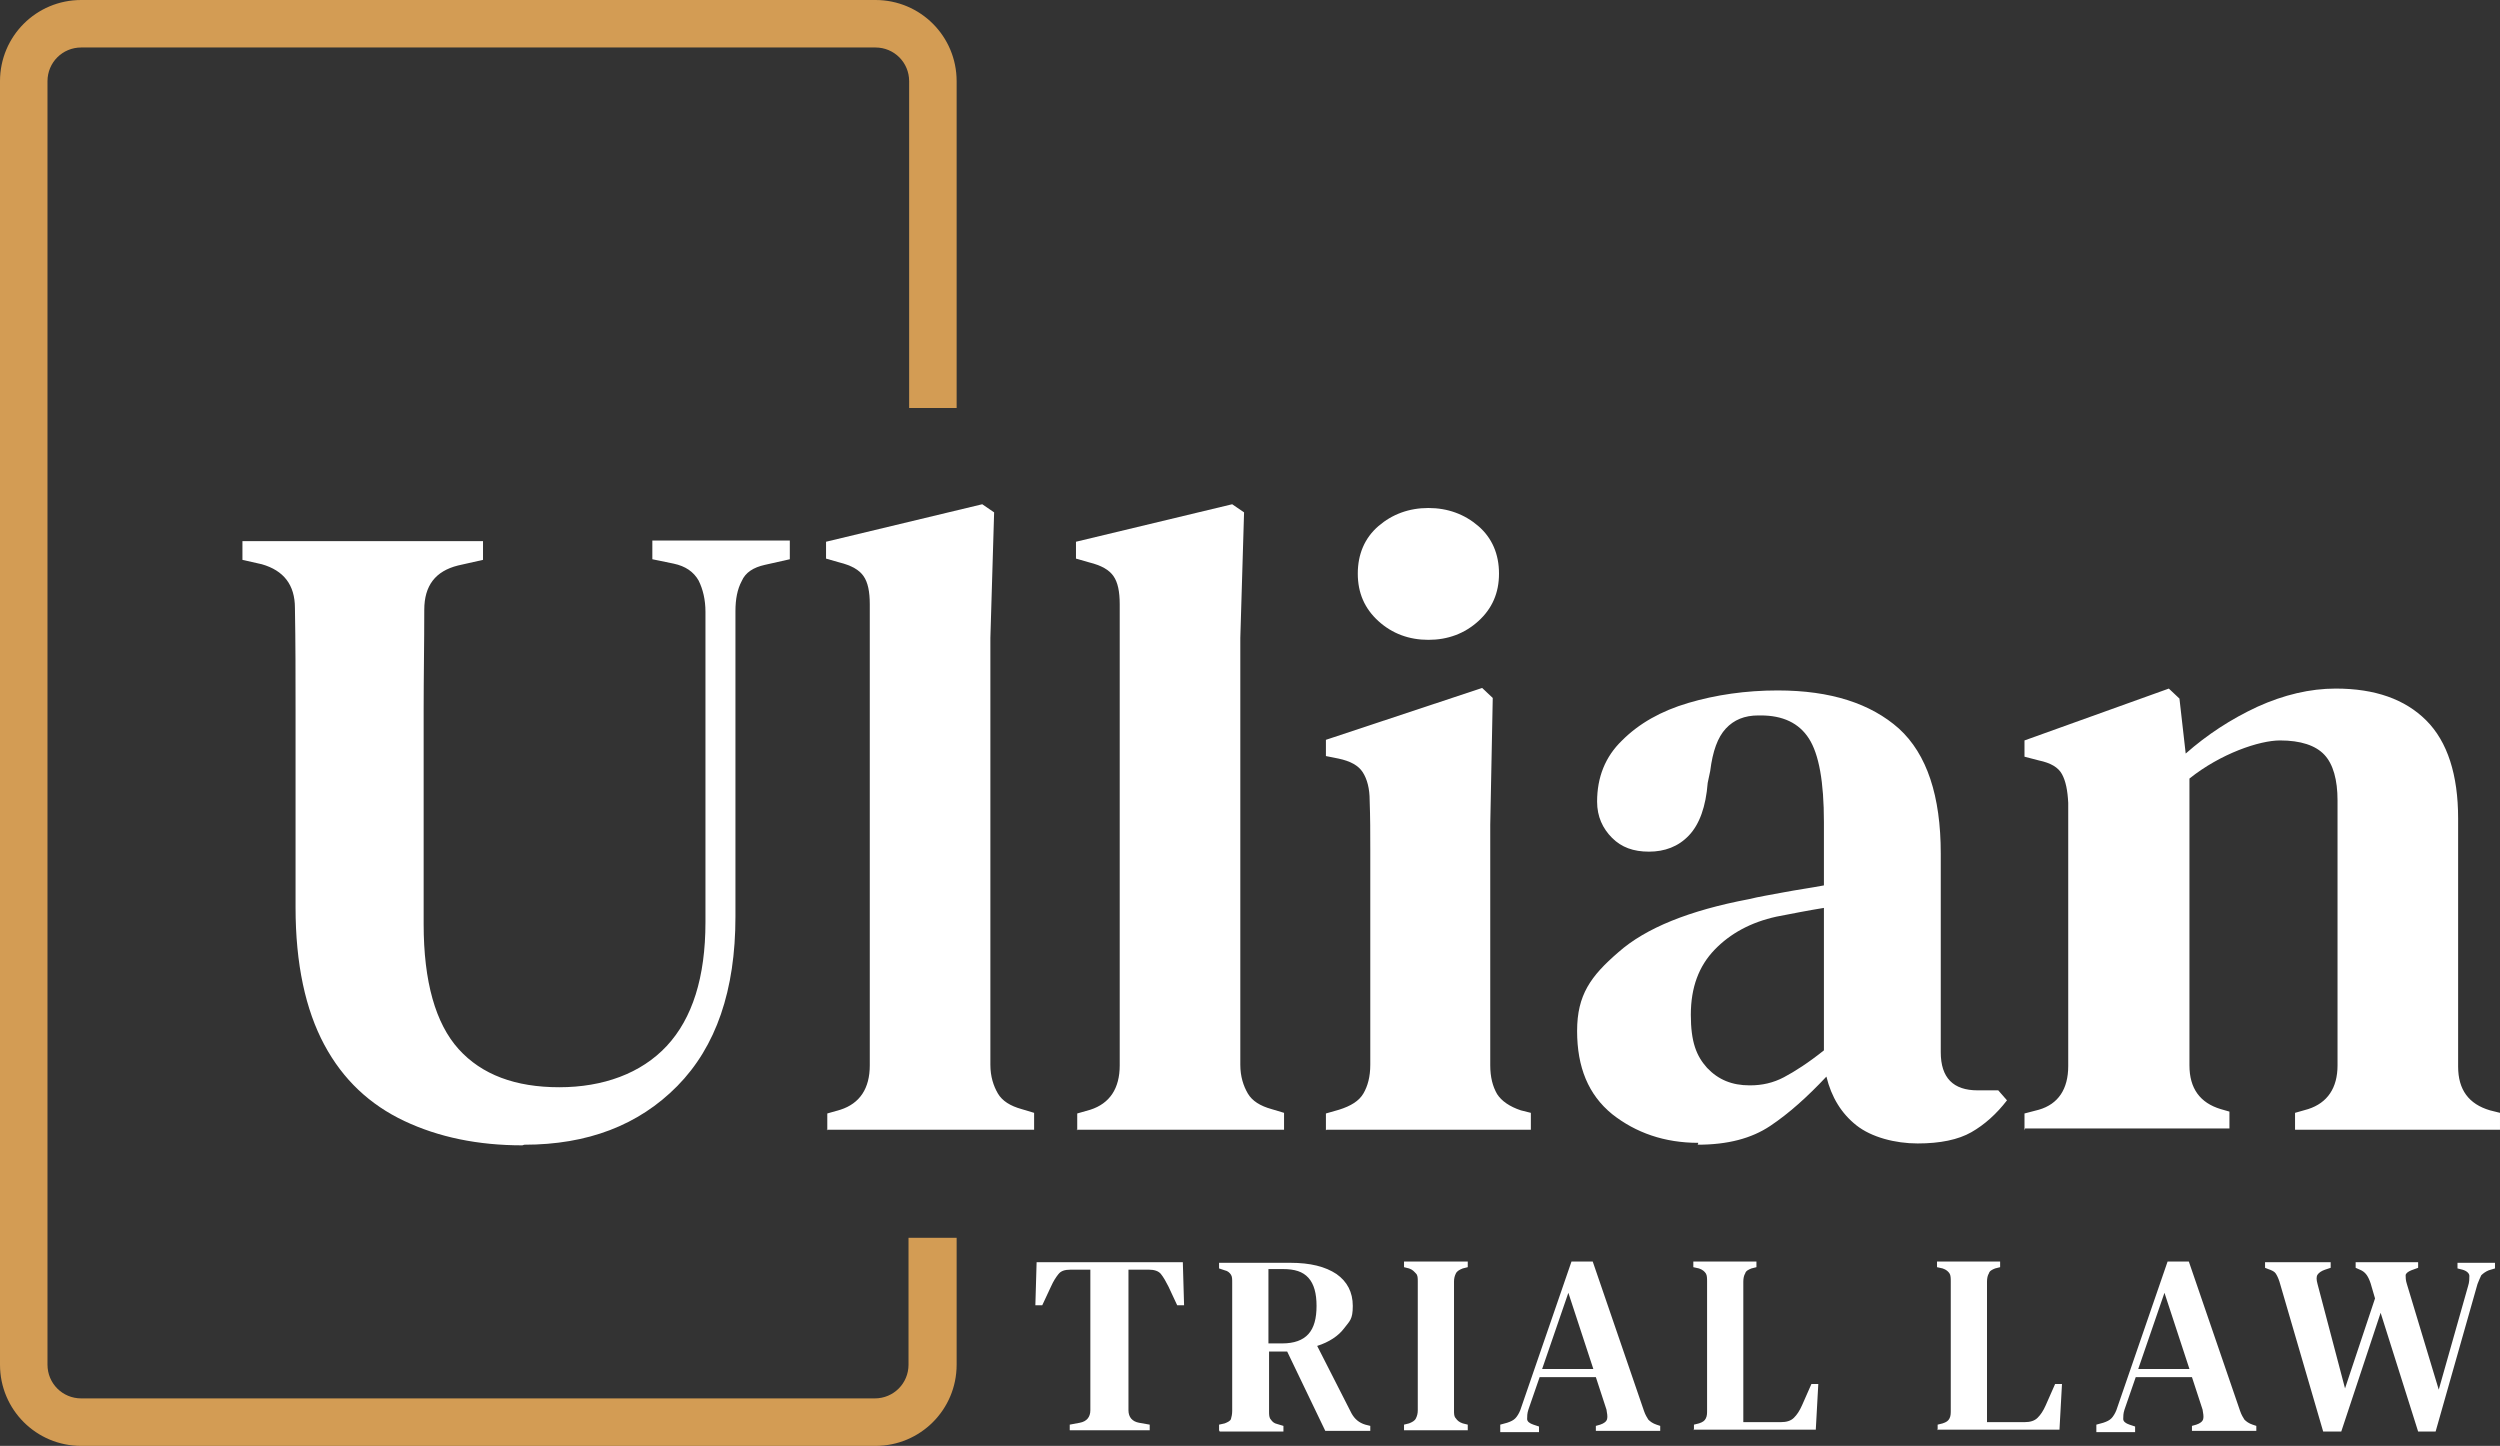
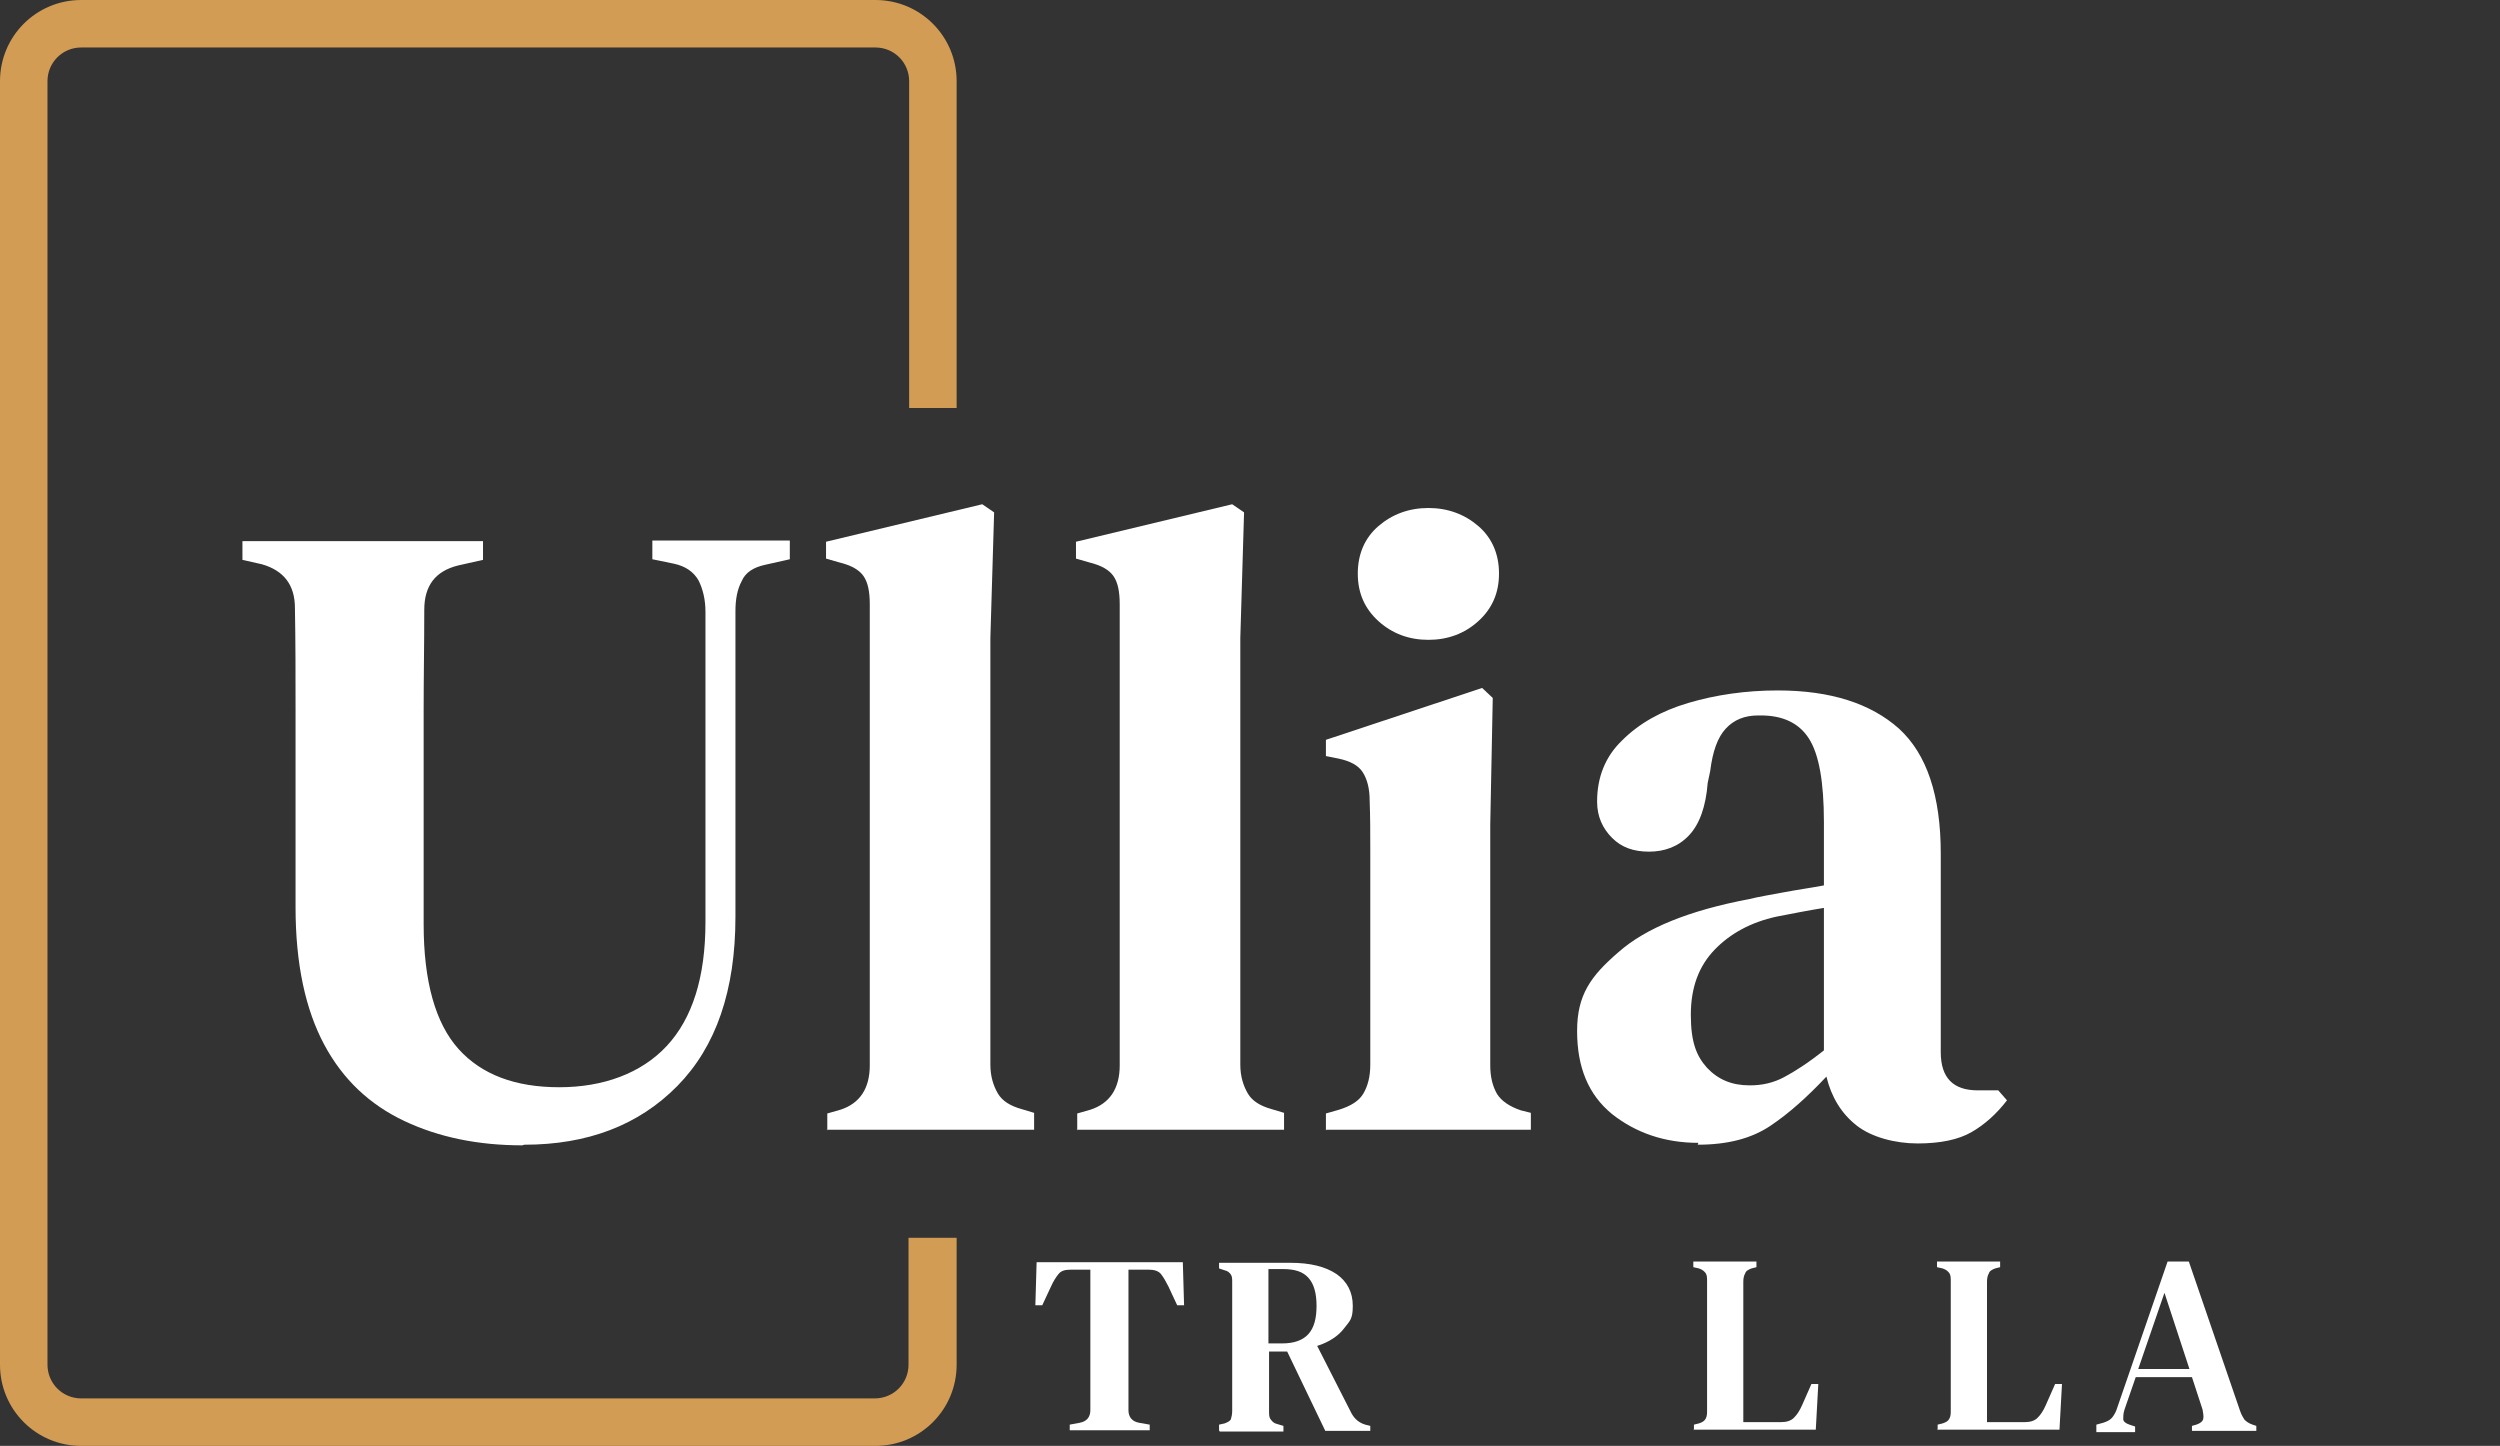
<svg xmlns="http://www.w3.org/2000/svg" id="Layer_2" version="1.1" viewBox="0 0 400.1 231.4">
  <rect x="0" y="0" width="400.1" height="231.4" fill="#333333" stroke="none" />
  <defs>
    <style> .st0 { fill: #fff; } .st1 { fill: #d39c54; } </style>
  </defs>
  <g id="Layer_1-2">
    <path class="st1" d="M145.4,198.1v20.3c0,3-2.4,5.4-5.4,5.4H13c-3,0-5.4-2.4-5.4-5.4V13c0-3,2.4-5.4,5.4-5.4h127.1c3,0,5.4,2.4,5.4,5.4v52.3h7.6V13c0-7.2-5.8-13-13-13H13C5.8,0,0,5.8,0,13v205.4c0,7.2,5.8,13,13,13h127.1c7.2,0,13-5.8,13-13v-20.3h-7.6Z" />
    <path class="st0" d="M83.6,183.3c-7.1,0-13.4-1.3-18.9-3.9-5.5-2.6-9.8-6.6-12.8-12.2s-4.6-12.9-4.6-22v-31.5c0-5.4,0-10.9-.1-16.4,0-3.7-1.8-6-5.3-7l-3.1-.7v-3h38.5v3l-4,.9c-3.6.9-5.4,3.2-5.4,7.1,0,5.3-.1,10.7-.1,16v34.3c0,9.2,1.9,15.9,5.6,20s9.1,6.1,16.1,6.1,13.1-2.2,17.2-6.6c4.1-4.4,6.2-11,6.2-19.8v-49.7c0-1.9-.4-3.6-1.1-5-.8-1.4-2.1-2.3-4-2.7l-3.4-.7v-3h22v3l-4,.9c-1.8.4-3.1,1.2-3.7,2.6-.7,1.3-1,2.9-1,4.8v48.9c0,11.8-3.1,20.8-9.3,27.1-6.2,6.3-14.4,9.4-24.5,9.4h0s0,0,0,0Z" />
    <path class="st0" d="M132.4,180.9v-2.7l2.1-.6c3.1-1,4.7-3.4,4.7-7.1s0-6.5,0-9.8,0-6.5,0-9.8v-54.2c0-2-.3-3.5-1-4.5s-1.9-1.7-3.9-2.2l-2.1-.6v-2.7l25-6,1.9,1.3-.6,20.1v68.3c0,1.9.5,3.4,1.2,4.6s2,2,3.8,2.5l2,.6v2.7h-33.2Z" />
    <path class="st0" d="M172.4,180.9v-2.7l2.1-.6c3.1-1,4.7-3.4,4.7-7.1s0-6.5,0-9.8,0-6.5,0-9.8v-54.2c0-2-.3-3.5-1-4.5s-1.9-1.7-3.9-2.2l-2.1-.6v-2.7l25-6,1.9,1.3-.6,20.1v68.3c0,1.9.5,3.4,1.2,4.6s2,2,3.8,2.5l2,.6v2.7h-33.2Z" />
    <path class="st0" d="M212.2,180.9v-2.7l2.1-.6c1.9-.6,3.2-1.4,3.9-2.6s1.1-2.7,1.1-4.6v-34.5c0-2.5,0-5.1-.1-7.8,0-1.9-.4-3.4-1.1-4.5s-2-1.8-3.9-2.2l-2-.4v-2.6l25-8.3,1.7,1.6-.4,20.3v38.5c0,1.9.4,3.4,1.1,4.6.7,1.1,2,2,3.8,2.6l1.6.4v2.7h-32.7ZM228.6,102.4c-3.1,0-5.8-1-8-3s-3.3-4.5-3.3-7.6,1.1-5.7,3.3-7.6,4.9-2.9,8-2.9,5.8,1,8,2.9,3.3,4.5,3.3,7.6-1.1,5.6-3.3,7.6c-2.2,2-4.9,3-8,3Z" />
    <path class="st0" d="M271.8,182.9c-5.4,0-10-1.6-13.8-4.6-3.8-3.1-5.6-7.5-5.6-13.3s2.2-8.8,6.6-12.6c4.4-3.9,11.4-6.7,20.9-8.5,1.6-.4,3.5-.7,5.6-1.1s4.3-.7,6.4-1.1v-10.1c0-6.5-.8-10.9-2.4-13.4s-4.2-3.7-7.7-3.7h-.4c-2.2,0-3.9.7-5.2,2.1-1.3,1.4-2.1,3.6-2.5,6.8l-.4,1.9c-.3,3.8-1.3,6.6-3,8.4-1.7,1.8-3.9,2.6-6.4,2.6s-4.4-.7-5.9-2.2-2.4-3.4-2.4-5.8c0-3.9,1.3-7.2,4-9.8,2.7-2.7,6.2-4.7,10.6-6s9.2-2,14.3-2c8.5,0,14.9,2.1,19.4,6.1,4.5,4.1,6.7,10.8,6.7,20v31.8c0,4.1,2,6.1,5.9,6.1h3.3l1.4,1.6c-1.7,2.2-3.6,3.9-5.7,5.1-2.1,1.2-5,1.8-8.6,1.8s-7.4-1-9.8-2.9c-2.4-1.9-4-4.5-4.8-7.8-3,3.2-6,5.9-9,7.9-3,2-6.8,3-11.6,3h0ZM280.1,173.7c1.9,0,3.7-.4,5.4-1.3,1.7-.9,3.9-2.3,6.4-4.3v-22.8c-2.5.4-5,.9-7.6,1.4-4.1.9-7.4,2.7-9.9,5.3-2.5,2.6-3.8,6-3.8,10.4s.9,6.6,2.6,8.5c1.8,1.9,4,2.8,6.8,2.8h0Z" />
-     <path class="st0" d="M324,180.9v-2.7l2.3-.6c3.1-.9,4.7-3.3,4.7-7v-42.1c-.1-2-.4-3.5-1-4.6-.6-1.1-1.8-1.8-3.7-2.2l-2.3-.6v-2.6l23.1-8.3,1.7,1.6,1,8.8c3.4-3,7.2-5.5,11.5-7.5,4.2-1.9,8.4-2.9,12.5-2.9,6.3,0,11.1,1.7,14.5,5.1,3.4,3.4,5.1,8.7,5.1,15.7v39.7c0,3.7,1.7,6,5.1,7l1.6.4v2.7h-32.8v-2.7l2.1-.6c3.1-1,4.7-3.4,4.7-7v-42.4c0-3.3-.7-5.8-2.1-7.3s-3.8-2.3-7.1-2.3-9.5,2.1-14.5,6.1v45.9c0,3.7,1.7,6,5,7l1.4.4v2.7h-32.7Z" />
    <path class="st0" d="M171.2,228.9v-.9l1.6-.3c1.1-.2,1.7-.9,1.7-2v-16.8c0-1.9,0-3.8,0-5.7h-3.2c-.9,0-1.5.2-1.9.7-.4.5-.8,1.1-1.2,2l-1.4,3h-1.1l.2-6.9h23.4l.2,6.9h-1.1l-1.4-3c-.4-.8-.8-1.5-1.2-2-.4-.5-1.1-.7-1.9-.7h-3.3v22.5c0,1.1.6,1.8,1.7,2l1.7.3v.9h-12.6Z" />
    <path class="st0" d="M195.1,228.9v-.9l.9-.2c.5-.2.9-.4,1-.7s.2-.8.2-1.3c0-1.6,0-3.1,0-4.7v-11.1c0-1.6,0-3.1,0-4.7,0-.6,0-1-.2-1.3s-.5-.6-1-.7l-.9-.3v-.9h11.4c3.2,0,5.6.6,7.4,1.8,1.7,1.2,2.6,2.9,2.6,5.1s-.5,2.4-1.4,3.6c-.9,1.2-2.4,2.2-4.3,2.8l5.5,10.8c.5.9,1.2,1.5,2.2,1.8l.8.2v.8h-7.2l-6.1-12.7h-2.9v5.2c0,1.6,0,3,0,4.4,0,.5,0,1,.3,1.3.2.3.5.6,1,.7l1,.3v.9h-10.2,0ZM203,215h2.2c1.9,0,3.3-.5,4.2-1.5.9-1,1.3-2.5,1.3-4.5s-.4-3.5-1.3-4.5c-.9-1-2.2-1.4-4.1-1.4h-2.3c0,1.1,0,2.1,0,3.2,0,1.1,0,2.3,0,3.7v4.9h0Z" />
-     <path class="st0" d="M224.7,228.9v-.9l.8-.2c.5-.2.9-.4,1.1-.8s.3-.8.3-1.3v-20.6c0-.6,0-1-.3-1.3s-.5-.6-1.1-.8l-.8-.2v-.9h10.2v.9l-.8.2c-.5.2-.9.4-1.1.8s-.3.8-.3,1.3v20.6c0,.6,0,1,.3,1.3.2.3.5.6,1.1.8l.8.2v.9h-10.2Z" />
-     <path class="st0" d="M240.1,228.9v-.9l1.1-.3c.6-.2,1-.4,1.3-.7.3-.3.6-.8.8-1.3l8.2-23.8h3.4l8.2,23.9c.2.6.5,1.1.7,1.4.3.3.7.6,1.3.8l.6.2v.8h-10.3v-.8l.7-.2c.6-.2,1-.5,1.1-.9.1-.4,0-.9-.1-1.5l-1.7-5.2h-9l-1.8,5.2c-.2.6-.2,1.1-.2,1.5,0,.4.4.7,1,.9l.9.3v.9h-6.2,0ZM246.8,219.1h8.2l-4-12.2-4.2,12.2Z" />
    <path class="st0" d="M271.1,228.9v-.9l.8-.2c.6-.2.9-.4,1.1-.8s.2-.8.2-1.3v-20.6c0-.5,0-1-.2-1.3s-.5-.6-1.1-.8l-.9-.2v-.9h10.1v.9l-.8.2c-.5.2-.9.4-1,.8-.2.3-.3.8-.3,1.3v22.5h6c.9,0,1.6-.2,2.1-.7.5-.5.9-1.1,1.3-2l1.5-3.4h1.1l-.4,7.3h-19.6s0,0,0,0Z" />
    <path class="st0" d="M310.1,228.9v-.9l.8-.2c.6-.2.9-.4,1.1-.8s.2-.8.2-1.3v-20.6c0-.5,0-1-.2-1.3s-.5-.6-1.1-.8l-.9-.2v-.9h10.1v.9l-.8.2c-.5.2-.9.4-1,.8-.2.3-.3.8-.3,1.3v22.5h6c.9,0,1.6-.2,2.1-.7.5-.5.9-1.1,1.3-2l1.5-3.4h1.1l-.4,7.3h-19.6s0,0,0,0Z" />
    <path class="st0" d="M335.5,228.9v-.9l1.1-.3c.6-.2,1-.4,1.3-.7.3-.3.6-.8.8-1.3l8.2-23.8h3.4l8.2,23.9c.2.6.5,1.1.7,1.4.3.3.7.6,1.3.8l.6.2v.8h-10.3v-.8l.7-.2c.6-.2,1-.5,1.1-.9.1-.4,0-.9-.1-1.5l-1.7-5.2h-9l-1.8,5.2c-.2.6-.2,1.1-.2,1.5,0,.4.4.7,1,.9l.9.3v.9h-6.2,0ZM342.2,219.1h8.2l-4-12.2-4.2,12.2Z" />
-     <path class="st0" d="M371.8,229.1l-7-24c-.2-.6-.4-1-.6-1.3s-.6-.5-1.2-.7l-.5-.2v-.9h10.5v.9l-.9.3c-.6.2-1,.5-1.2.8s-.2.8,0,1.5l4.4,16.7,4.8-14.4-.7-2.4c-.2-.6-.4-1-.6-1.3s-.5-.6-.9-.8l-.9-.4v-.9h10v.9l-1.1.4c-.5.2-.9.5-.9.8s0,.8.2,1.4l5.1,16.9,4.7-16.6c.2-.6.2-1.2.2-1.6s-.4-.8-1.1-1l-.8-.2v-.9h6v.9l-1,.3c-.5.2-.9.5-1.2.8-.2.4-.4.9-.6,1.4l-6.7,23.6h-2.8l-6-19-6.3,19h-2.8,0,0Z" />
  </g>
</svg>